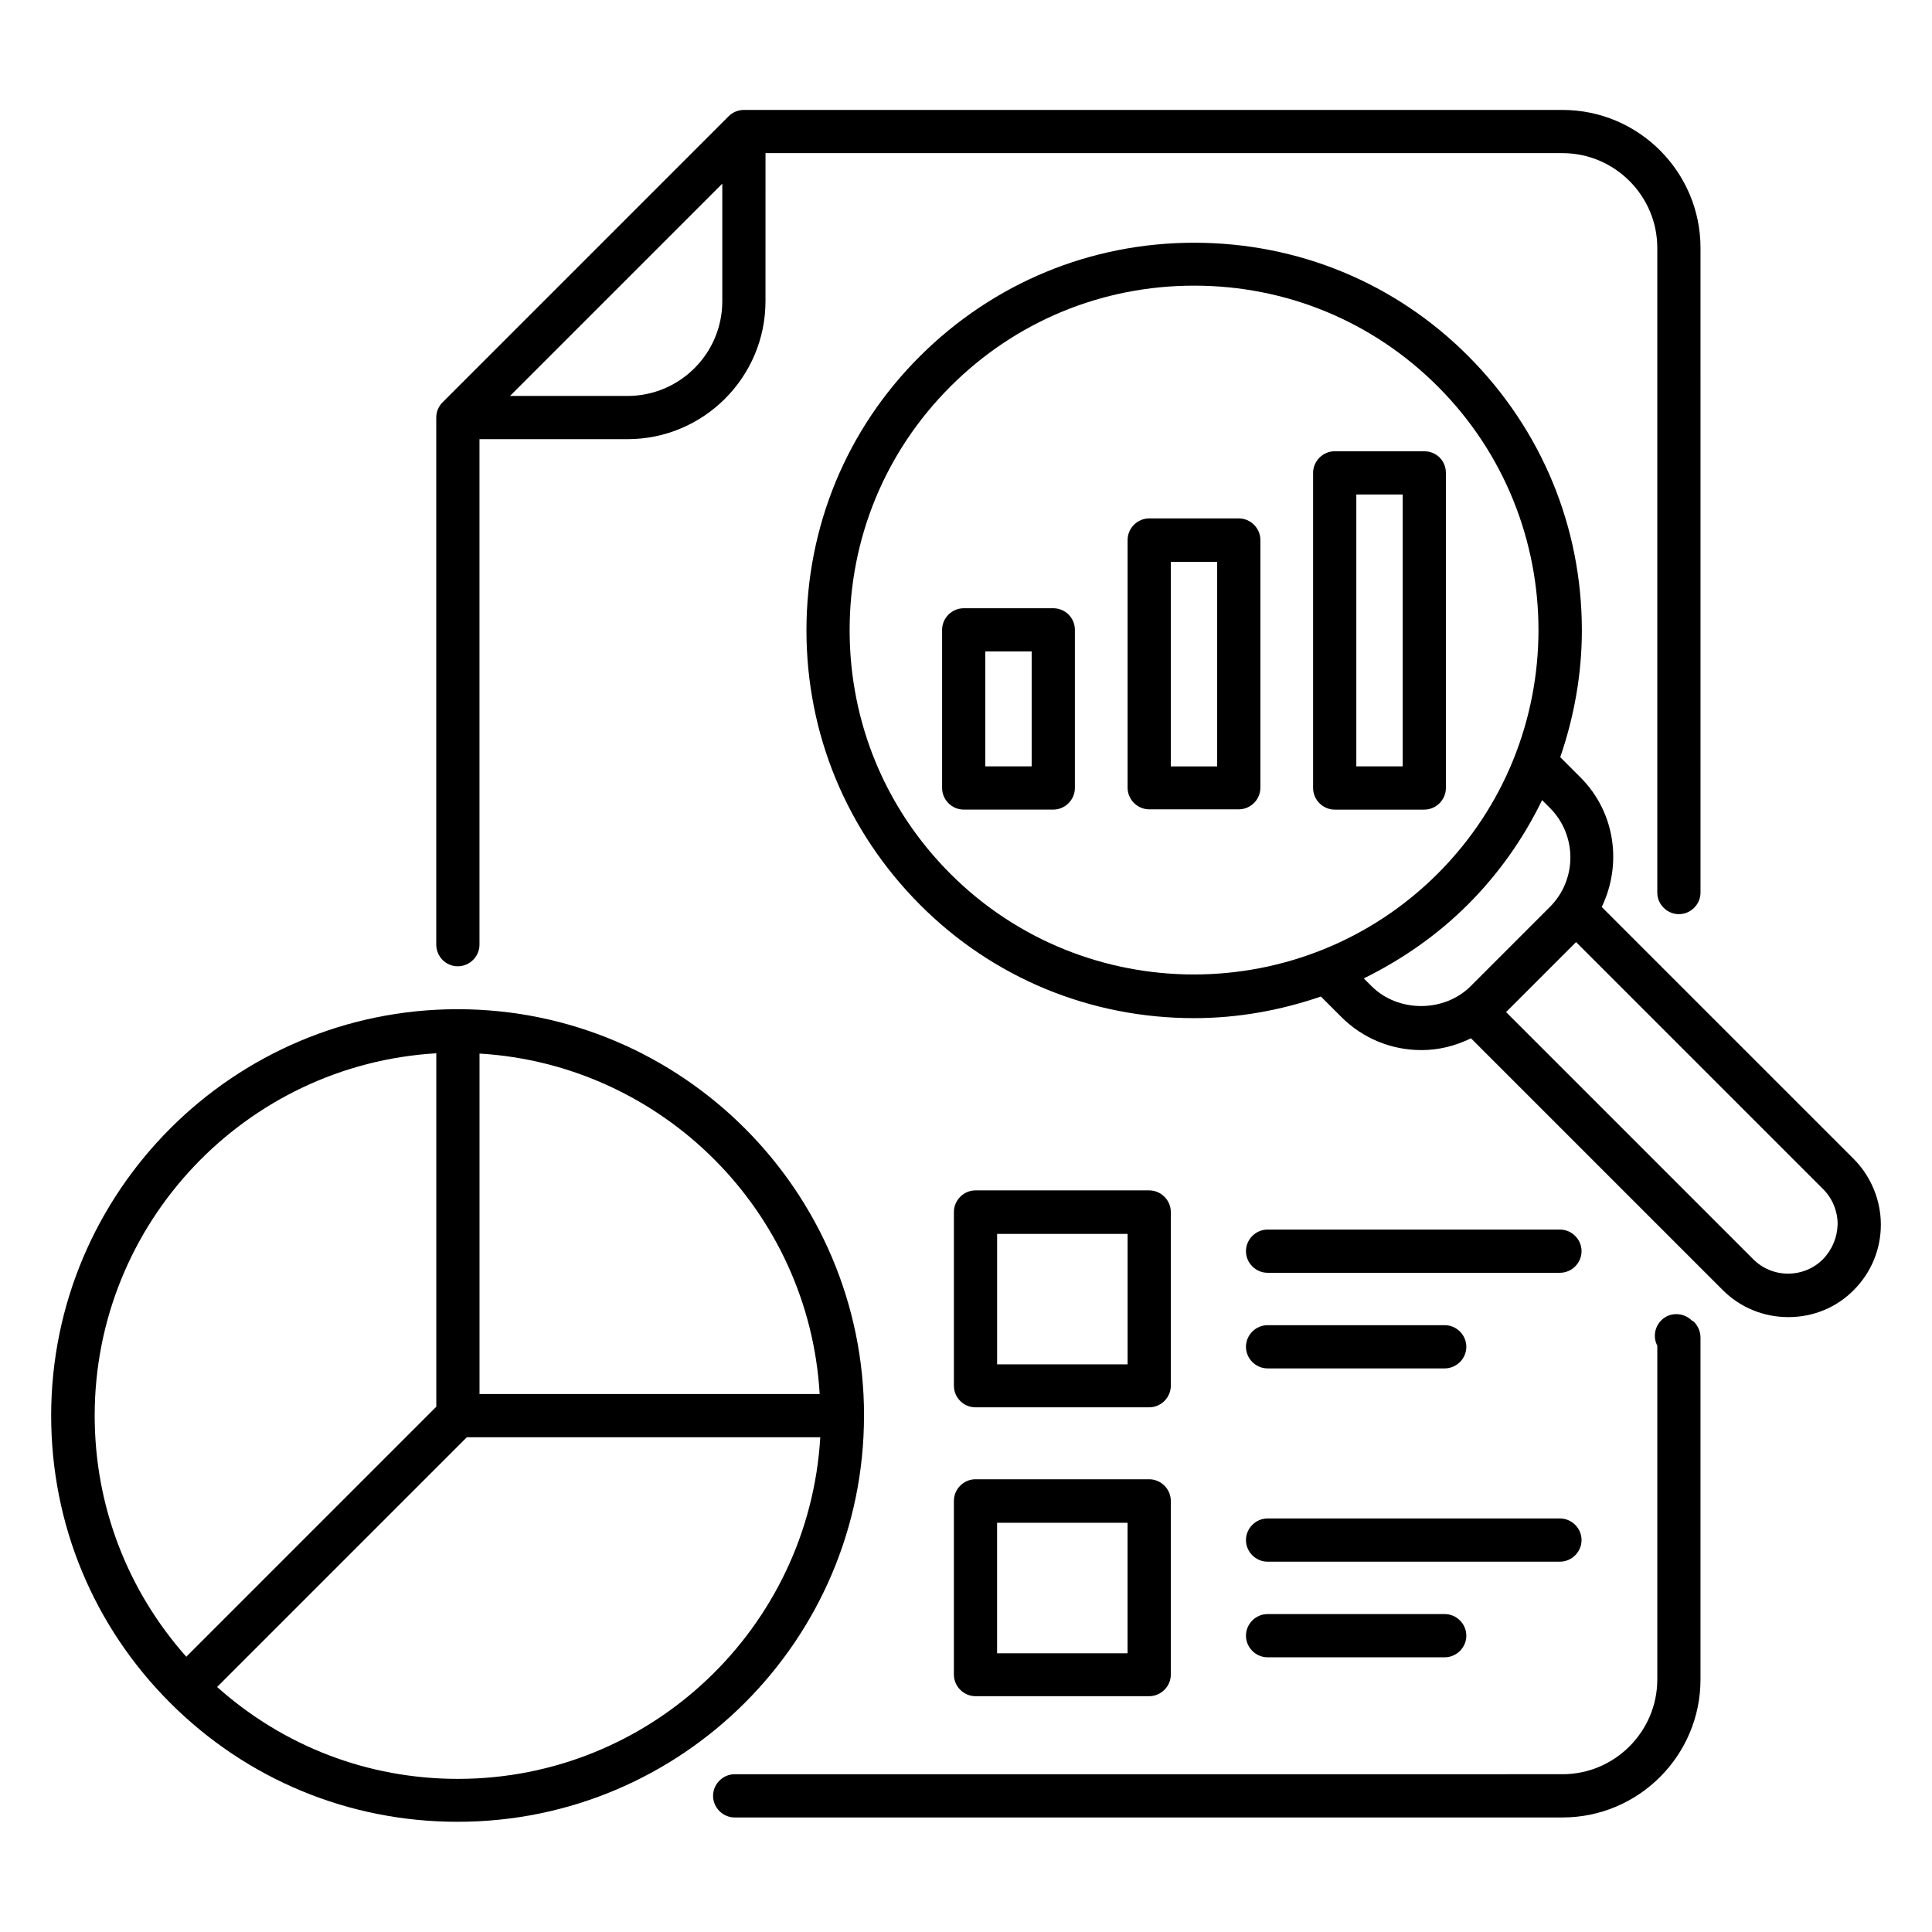
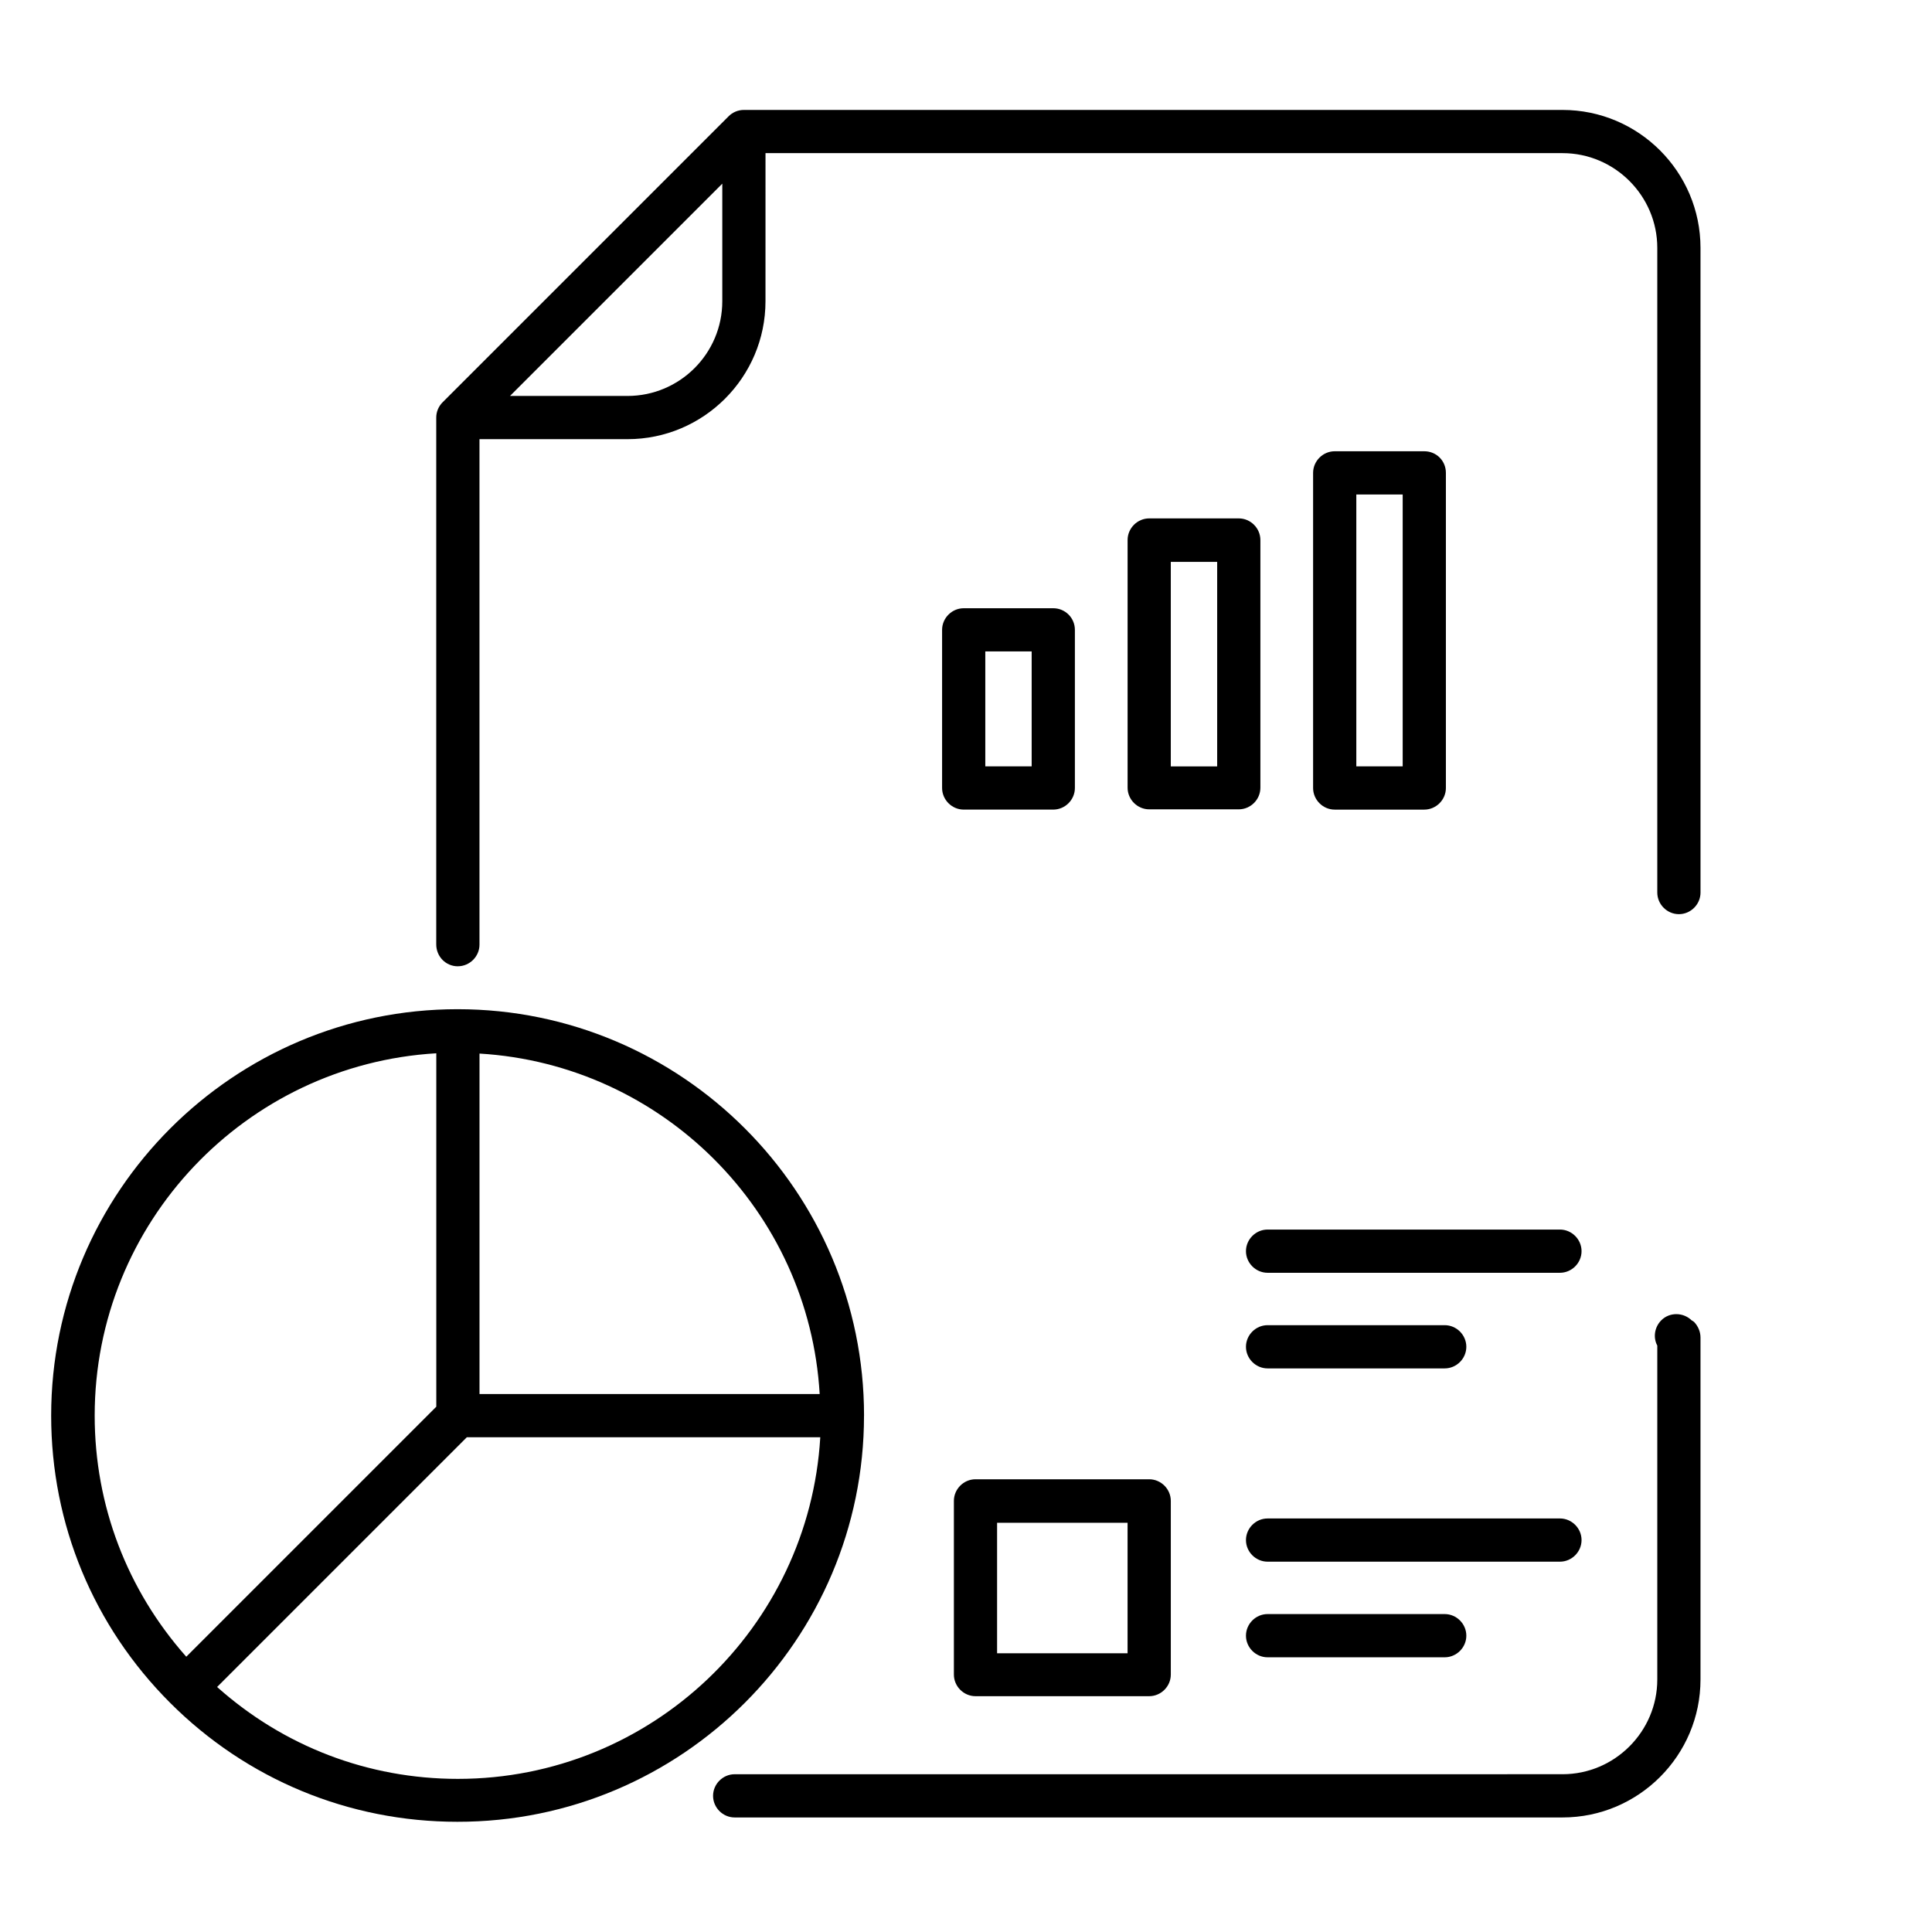
<svg xmlns="http://www.w3.org/2000/svg" fill="#000000" width="800px" height="800px" version="1.1" viewBox="144 144 512 512">
  <g>
-     <path d="m635.19 451.07-66.715-66.715c5.418-11.223 3.664-25.039-5.648-34.352l-5.344-5.344c3.664-10.688 5.727-21.984 5.727-33.586 0-27.48-10.688-53.207-30.074-72.672-19.391-19.465-45.191-30.074-72.672-30.074-27.48 0-53.207 10.688-72.672 30.074-19.465 19.391-30.074 45.191-30.074 72.672 0 27.48 10.688 53.207 30.074 72.672 19.391 19.465 45.191 30.074 72.672 30.074 11.602 0 22.902-2.062 33.586-5.727l5.418 5.418c5.648 5.648 13.207 8.777 21.223 8.777 4.656 0 9.082-1.145 13.129-3.129l66.715 66.715c4.656 4.656 10.84 7.176 17.406 7.176s12.746-2.519 17.328-7.176c4.656-4.656 7.176-10.84 7.176-17.328-0.004-6.484-2.598-12.82-7.254-17.477zm-239.31-75.496c-17.25-17.25-26.719-40.152-26.719-64.578 0-24.426 9.465-47.328 26.719-64.578 17.25-17.25 40.152-26.719 64.578-26.719s47.328 9.465 64.578 26.719c35.57 35.57 35.57 93.512 0 129.08-35.645 35.648-93.582 35.648-129.16 0.074zm111.6 29.773-2.062-2.062c10.078-4.961 19.465-11.449 27.633-19.617 8.168-8.168 14.734-17.559 19.617-27.633l2.062 2.062c7.25 7.25 7.25 19.008 0 26.258l-20.992 20.992c-7.019 7.019-19.234 7.019-26.258 0zm119.62 72.363c-2.441 2.441-5.727 3.816-9.238 3.816s-6.793-1.375-9.238-3.816l-65.496-65.496 18.551-18.551 65.496 65.496c2.441 2.441 3.816 5.801 3.816 9.238-0.074 3.512-1.445 6.793-3.891 9.312z" />
    <path d="m423.13 305.19h-23.738c-3.129 0-5.727 2.594-5.727 5.727v41.906c0 3.129 2.594 5.727 5.727 5.727h23.738c3.129 0 5.727-2.594 5.727-5.727v-41.906c-0.004-3.207-2.598-5.727-5.727-5.727zm-5.727 41.906h-12.289v-30.457h12.289z" />
    <path d="m472.29 281.38h-23.738c-3.129 0-5.727 2.594-5.727 5.727v65.648c0 3.129 2.594 5.727 5.727 5.727h23.738c3.129 0 5.727-2.594 5.727-5.727v-65.648c-0.004-3.133-2.598-5.727-5.727-5.727zm-5.727 65.723h-12.289v-54.199h12.289z" />
    <path d="m521.45 263.59h-23.738c-3.129 0-5.727 2.594-5.727 5.727v83.512c0 3.129 2.594 5.727 5.727 5.727h23.738c3.129 0 5.727-2.594 5.727-5.727v-83.516c0-3.207-2.519-5.723-5.727-5.723zm-5.723 83.508h-12.289v-72.059h12.289z" />
-     <path d="m402.52 516.95h46.031c3.129 0 5.727-2.594 5.727-5.727v-46.031c0-3.129-2.594-5.727-5.727-5.727h-46.031c-3.129 0-5.727 2.594-5.727 5.727v46.031c0.004 3.207 2.598 5.727 5.727 5.727zm5.727-45.957h34.578v34.578h-34.578z" />
    <path d="m479.92 481.3h77.48c3.129 0 5.727-2.594 5.727-5.727 0-3.129-2.594-5.727-5.727-5.727h-77.48c-3.129 0-5.727 2.594-5.727 5.727 0 3.129 2.598 5.727 5.727 5.727z" />
    <path d="m479.92 506.64h46.945c3.129 0 5.727-2.594 5.727-5.727 0-3.129-2.594-5.727-5.727-5.727h-46.945c-3.129 0-5.727 2.594-5.727 5.727 0 3.133 2.598 5.727 5.727 5.727z" />
    <path d="m396.79 587.78c0 3.129 2.594 5.727 5.727 5.727h46.031c3.129 0 5.727-2.594 5.727-5.727v-46.031c0-3.129-2.594-5.727-5.727-5.727h-46.031c-3.129 0-5.727 2.594-5.727 5.727zm11.449-40.227h34.578v34.578h-34.578z" />
    <path d="m479.92 557.86h77.48c3.129 0 5.727-2.594 5.727-5.727 0-3.129-2.594-5.727-5.727-5.727l-77.48 0.004c-3.129 0-5.727 2.594-5.727 5.727 0 3.125 2.598 5.723 5.727 5.723z" />
    <path d="m479.92 583.2h46.945c3.129 0 5.727-2.594 5.727-5.727 0-3.129-2.594-5.727-5.727-5.727h-46.945c-3.129 0-5.727 2.594-5.727 5.727 0 3.129 2.598 5.727 5.727 5.727z" />
    <path d="m372.98 519.16c0-59.387-48.32-107.71-107.71-107.71s-107.71 48.32-107.71 107.71c0 28.777 11.223 55.801 31.527 76.105 20.305 20.305 47.402 31.527 76.105 31.527 59.461 0.078 107.78-48.242 107.78-107.63zm-11.758-5.723h-90.148v-90.23c48.473 2.902 87.324 41.758 90.148 90.23zm-101.6-90.305v93.66l-66.258 66.258c-15.648-17.633-24.273-40.074-24.273-63.891 0-51.145 40.074-93.051 90.531-96.027zm5.727 192.29c-23.816 0-46.184-8.625-63.816-24.352l66.184-66.184h93.664c-2.981 50.461-44.887 90.535-96.031 90.535z" />
    <path d="m592.36 493.96c-2.215-2.215-5.879-2.289-8.09-0.078-1.832 1.832-2.215 4.582-1.07 6.719v88.473c0 13.816-11.297 25.113-25.113 25.113l-219.39 0.004c-3.129 0-5.727 2.594-5.727 5.727 0 3.129 2.594 5.727 5.727 5.727h219.39c20.152 0 36.562-16.41 36.562-36.562v-90.617c0-1.527-0.609-2.977-1.68-4.121-0.305-0.227-0.609-0.457-0.609-0.383z" />
    <path d="m265.34 400.07c3.129 0 5.727-2.594 5.727-5.727v-133.96h39.234c20.152 0 36.562-16.41 36.562-36.562l0.004-39.238h211.22c13.816 0 25.113 11.297 25.113 25.113v170.84c0 3.129 2.594 5.727 5.727 5.727 3.129 0 5.727-2.594 5.727-5.727l-0.004-170.84c0-20.152-16.41-36.562-36.562-36.562h-216.95c-1.527 0-2.977 0.609-4.047 1.68l-75.801 75.801c-1.07 1.07-1.68 2.519-1.68 4.047v139.62c0 3.203 2.519 5.797 5.727 5.797zm44.961-151.14h-31.145l56.258-56.258v31.145c0 13.891-11.297 25.113-25.113 25.113z" />
  </g>
</svg>